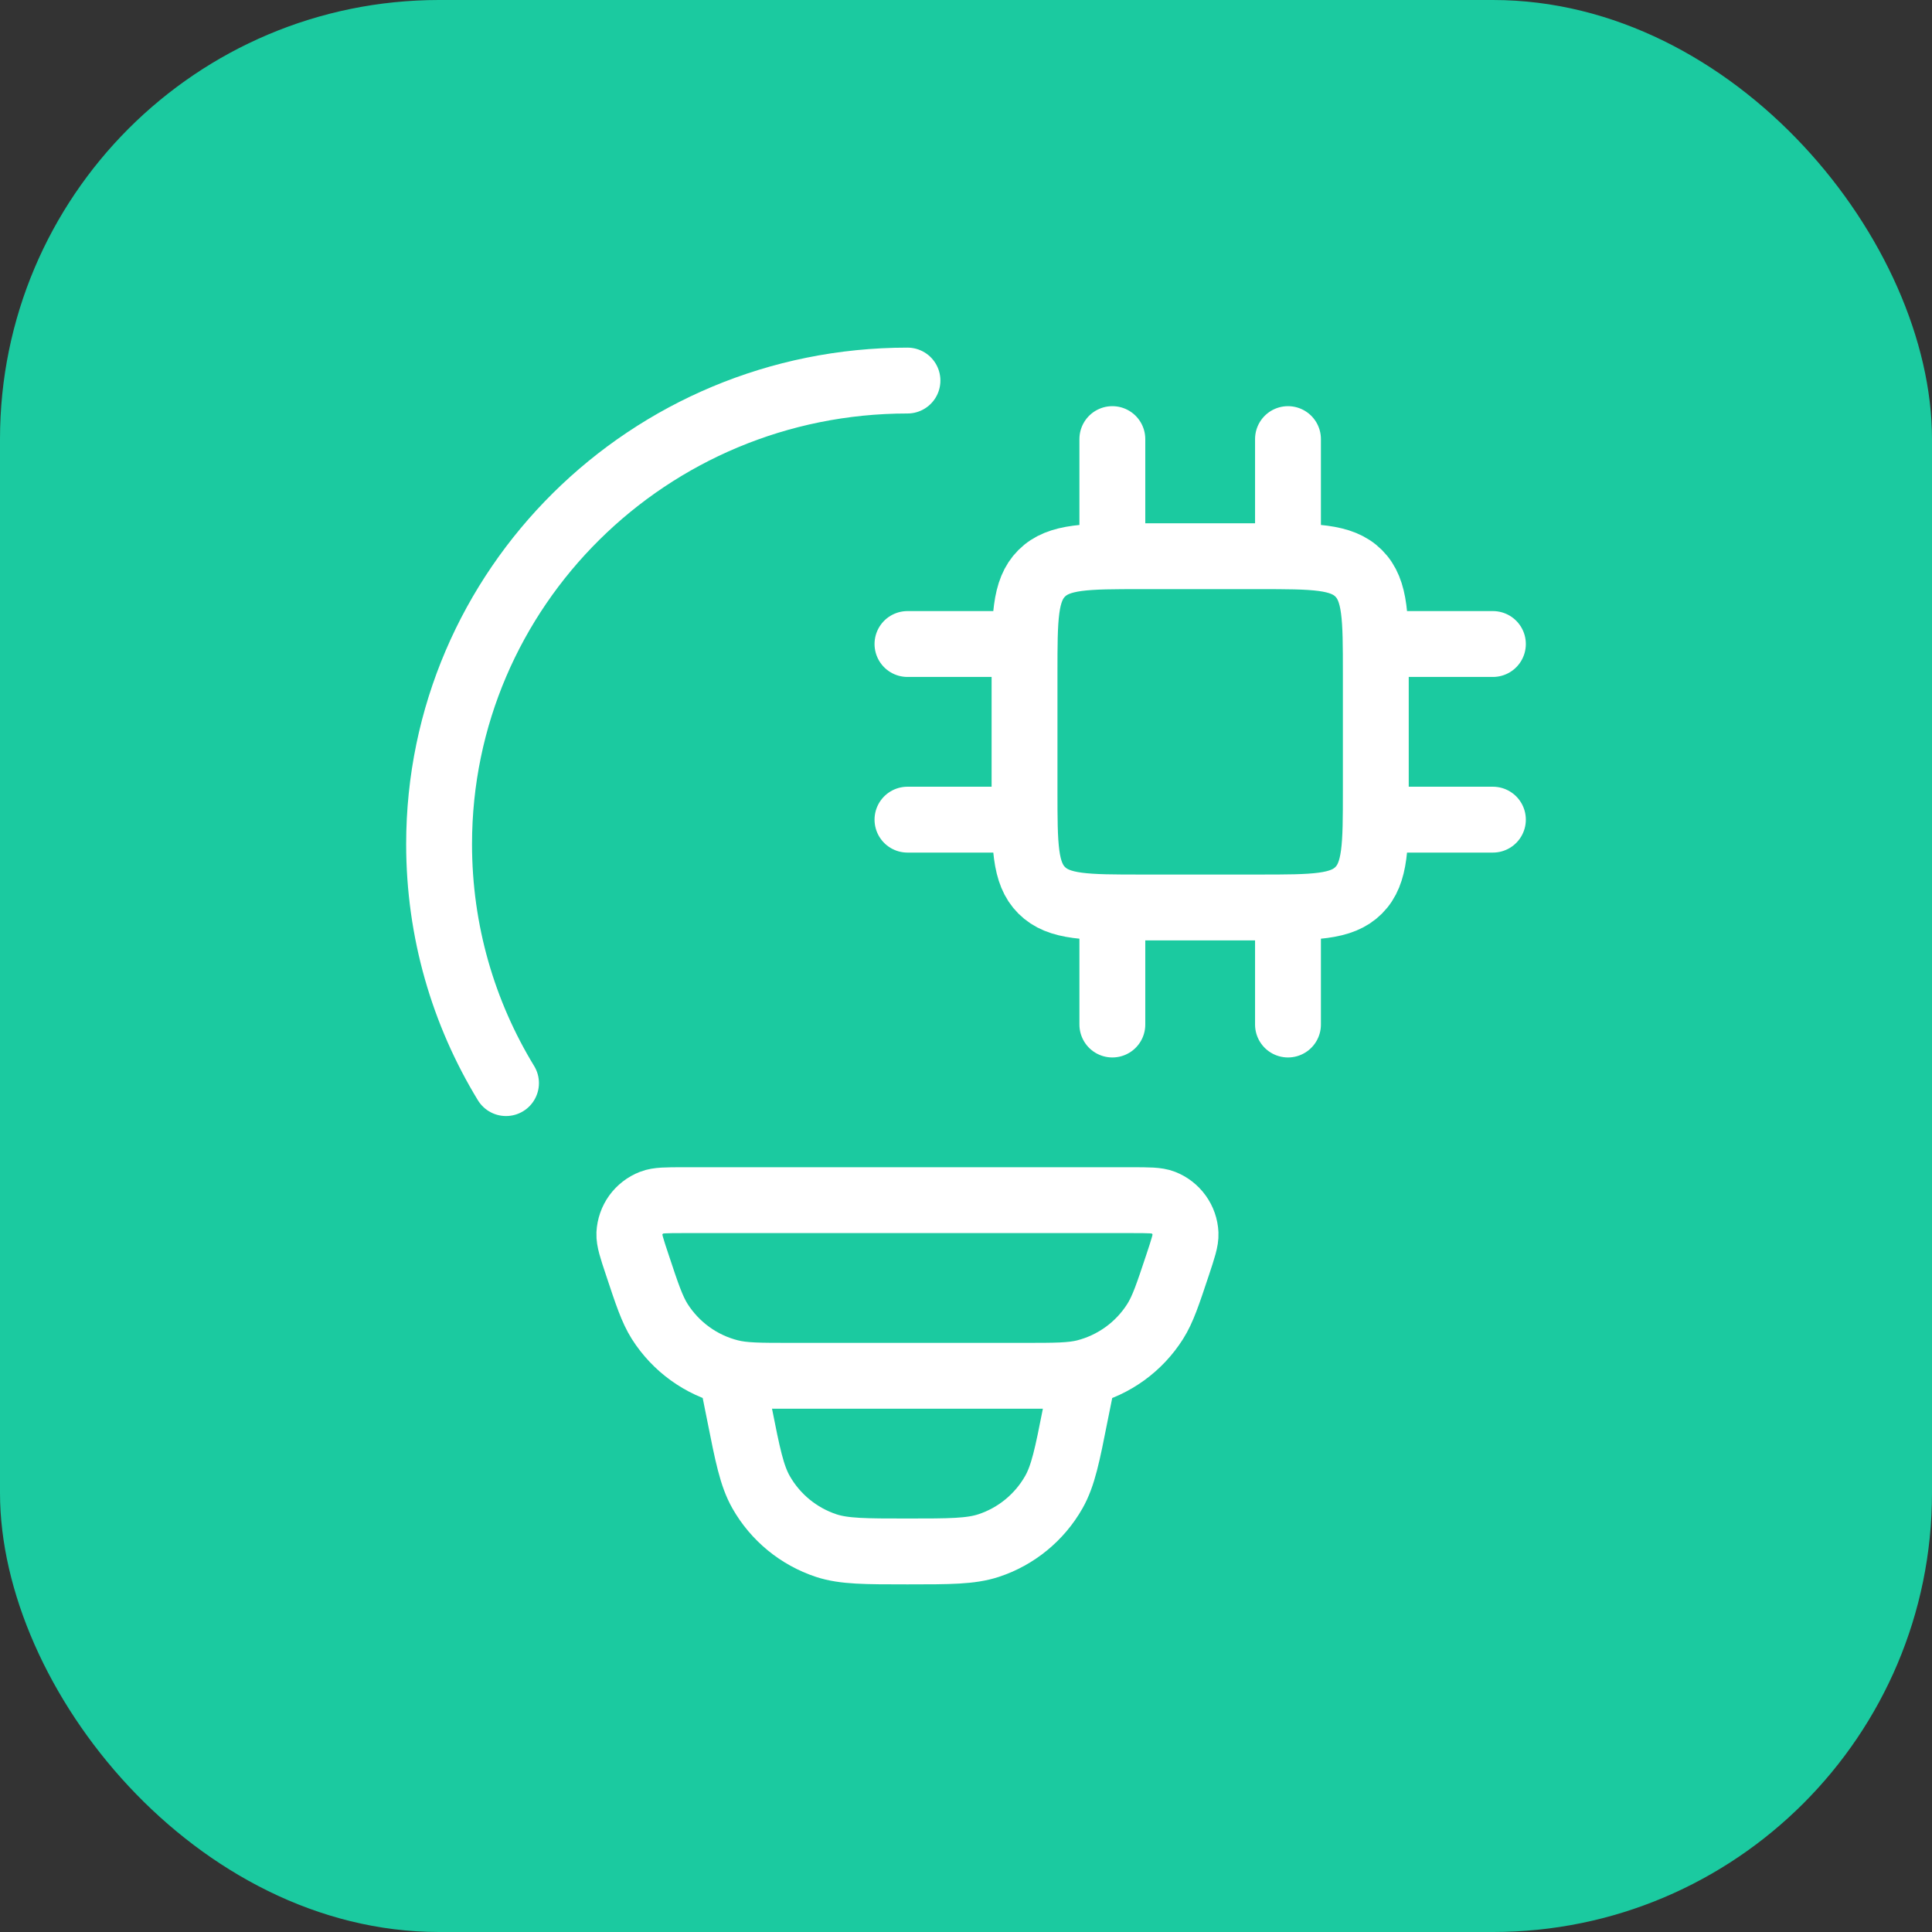
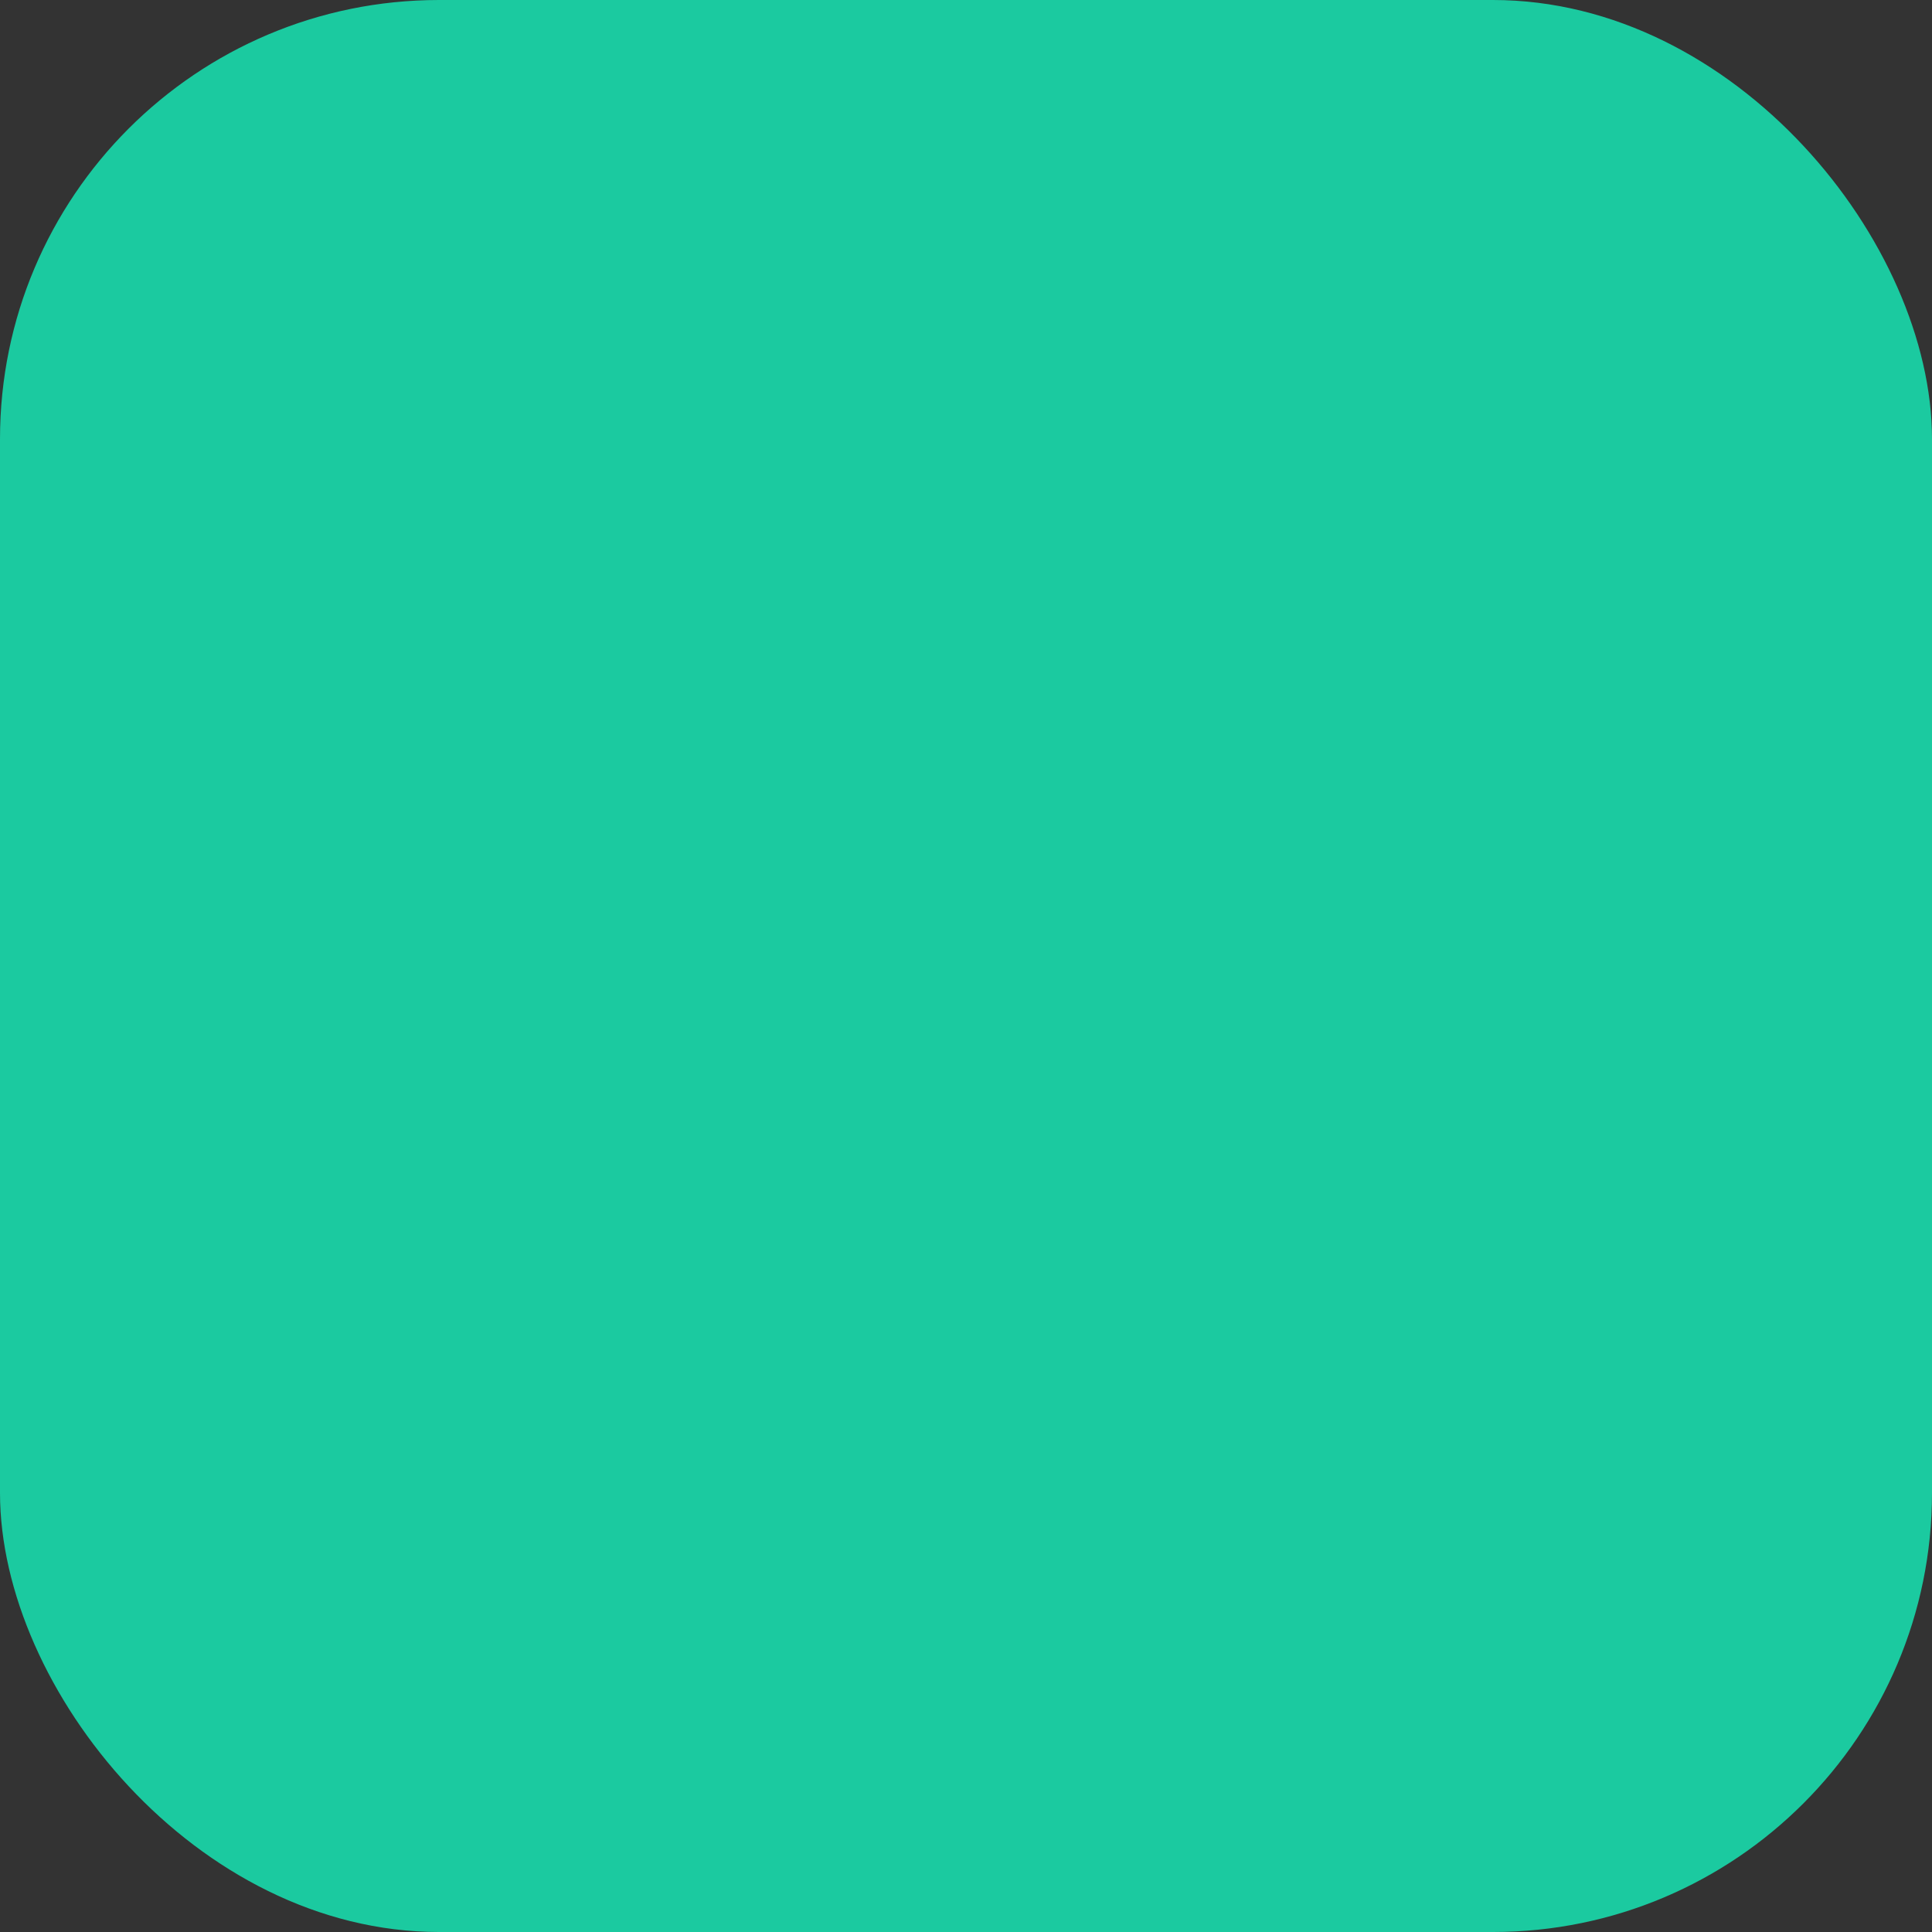
<svg xmlns="http://www.w3.org/2000/svg" width="44" height="44" viewBox="0 0 44 44" fill="none">
  <rect x="0" y="0" width="44" height="44" fill="#333333" stroke="none" />
  <rect width="44" height="44" rx="10" fill="#1BCAA0" />
-   <path d="M20.667 8.667C14.776 8.667 10 13.393 10 19.225C10 21.216 10.556 23.079 11.524 24.667M25.333 20.667V23.333M29.333 20.667V23.333M25.333 10V12.667M29.333 10V12.667M23.333 14.667H20.667M23.333 18.667H20.667M34 14.667H31.333M34 18.667H31.333M24.667 31.333L24.493 32.196C24.307 33.139 24.212 33.609 24 33.983C23.673 34.558 23.144 34.992 22.516 35.199C22.109 35.333 21.627 35.333 20.667 35.333C19.707 35.333 19.224 35.333 18.817 35.2C18.189 34.992 17.66 34.559 17.333 33.983C17.121 33.609 17.027 33.139 16.84 32.196L16.667 31.333M28.667 12.667H26C24.743 12.667 24.115 12.667 23.724 13.057C23.333 13.448 23.333 14.076 23.333 15.333V18C23.333 19.257 23.333 19.885 23.724 20.276C24.115 20.667 24.743 20.667 26 20.667H28.667C29.924 20.667 30.552 20.667 30.943 20.276C31.333 19.885 31.333 19.257 31.333 18V15.333C31.333 14.076 31.333 13.448 30.943 13.057C30.552 12.667 29.924 12.667 28.667 12.667ZM14.511 28.797C14.388 28.429 14.327 28.244 14.333 28.095C14.341 27.94 14.393 27.791 14.483 27.666C14.574 27.541 14.699 27.444 14.843 27.388C14.981 27.333 15.176 27.333 15.563 27.333H25.771C26.159 27.333 26.352 27.333 26.491 27.387C26.635 27.443 26.76 27.54 26.85 27.665C26.941 27.791 26.993 27.94 27 28.095C27.007 28.244 26.945 28.428 26.823 28.797C26.596 29.479 26.483 29.82 26.308 30.096C25.943 30.673 25.37 31.087 24.708 31.255C24.391 31.333 24.033 31.333 23.317 31.333H18.016C17.3 31.333 16.941 31.333 16.625 31.253C15.964 31.087 15.391 30.672 15.025 30.096C14.851 29.82 14.737 29.479 14.511 28.797Z" stroke="white" stroke-width="1.5" stroke-linecap="round" stroke-linejoin="round" />
</svg>